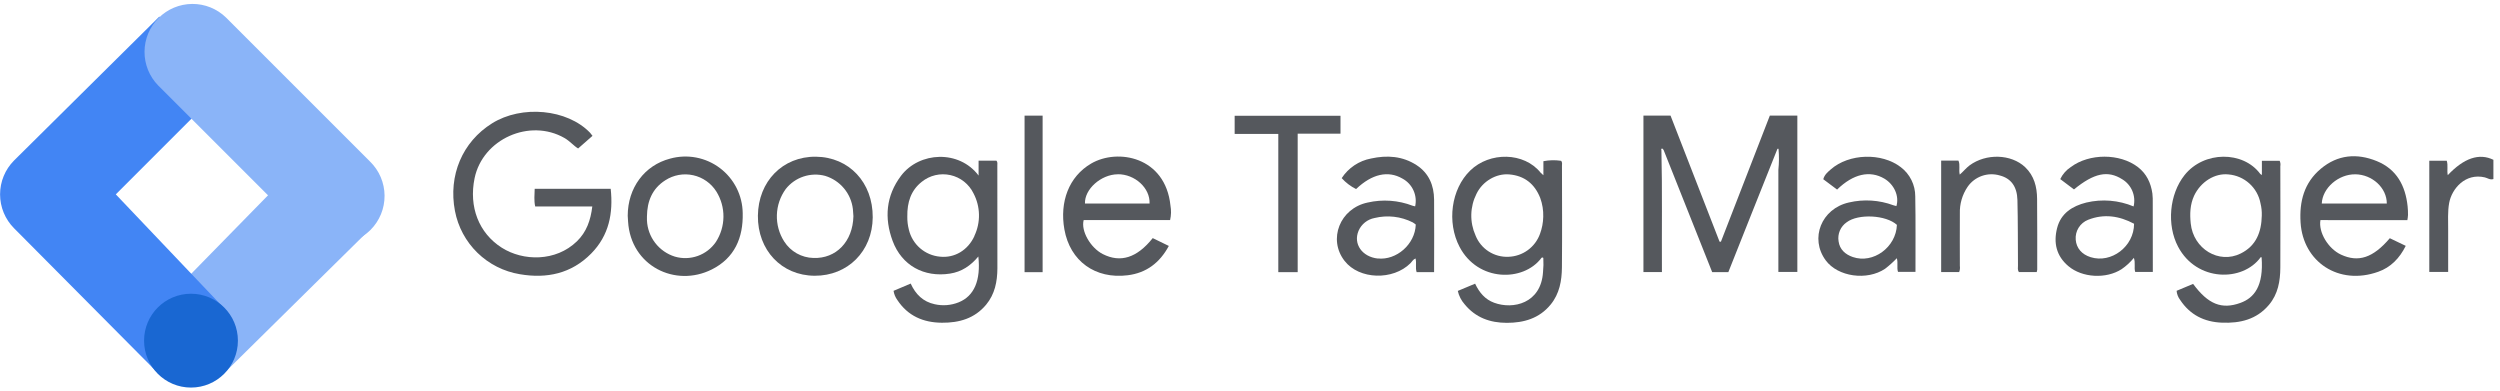
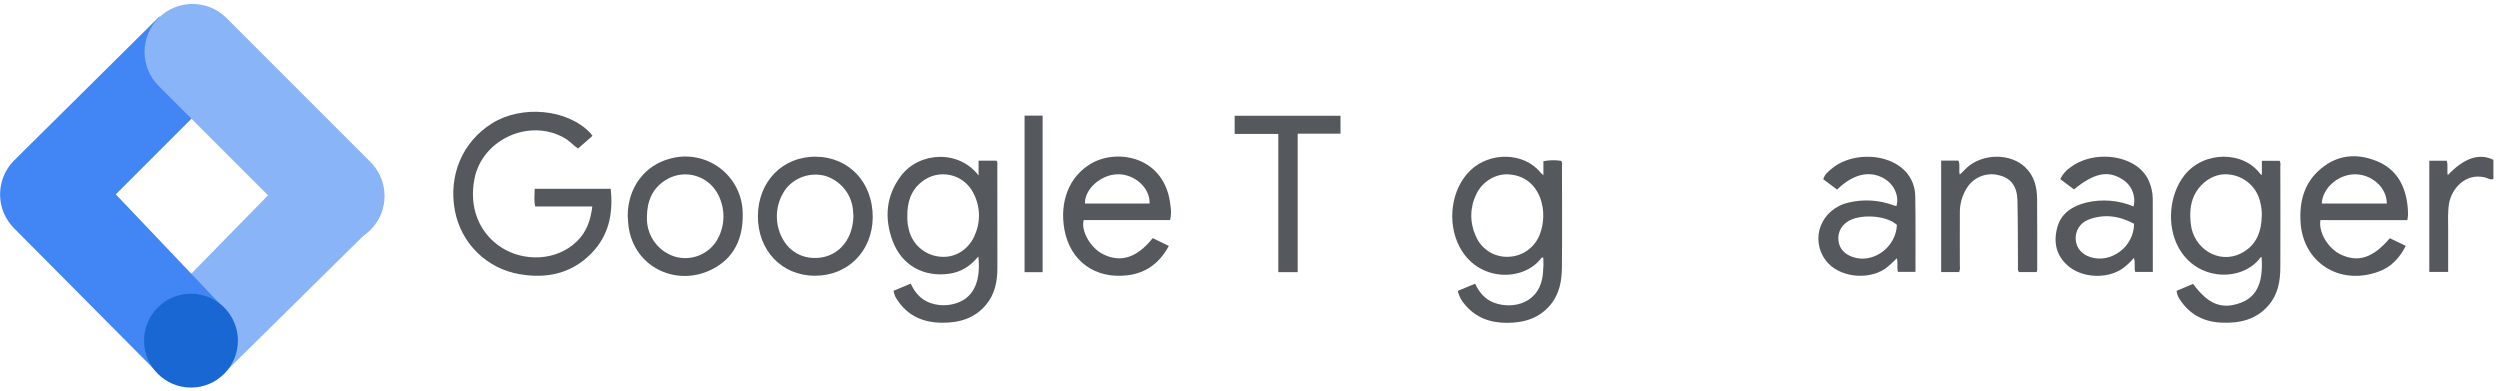
<svg xmlns="http://www.w3.org/2000/svg" width="358" height="56" viewBox="0 0 358 56" fill="none">
-   <path d="M254.512 21.356C253.249 24.518 251.988 27.681 250.727 30.843C249.652 33.552 248.576 36.26 247.499 38.968H245.184C242.867 33.135 240.552 27.314 238.24 21.506C238.18 21.425 238.143 21.328 238.043 21.272C237.868 21.272 237.865 21.384 237.915 21.518C238.052 27.315 237.952 33.112 237.987 38.956H235.34V16.556H239.221C241.552 22.552 243.891 28.566 246.237 34.6L246.434 34.618L253.443 16.55H257.38V38.937H254.662V24.328C254.765 23.335 254.774 22.335 254.687 21.34C254.687 21.237 254.687 21.384 254.634 21.3C254.612 21.265 254.543 21.303 254.512 21.356Z" fill="#55585D" />
  <path d="M84.846 19.453L82.787 21.262C82.162 20.89 81.602 20.203 80.827 19.759C75.852 16.912 69.127 19.903 67.962 25.515C67.112 29.625 68.568 33.375 71.843 35.465C74.909 37.419 79.59 37.49 82.609 34.562C83.987 33.228 84.577 31.559 84.818 29.562H76.64C76.452 28.718 76.546 27.909 76.568 27.037H87.452C87.827 30.534 87.218 33.706 84.659 36.306C81.812 39.197 78.281 39.925 74.449 39.269C72.157 38.893 70.036 37.822 68.372 36.202C66.709 34.581 65.584 32.488 65.149 30.206C64.177 25.119 66.212 20.315 70.462 17.662C74.712 15.009 81.218 15.6 84.502 19.015C84.612 19.153 84.693 19.275 84.846 19.453Z" fill="#55585D" />
  <path d="M280.552 38.962H277.974V23H280.449C280.731 23.64 280.465 24.306 280.637 25.003C281.146 24.569 281.534 24.065 282.049 23.678C284.406 21.947 287.987 22.04 289.996 23.934C291.293 25.165 291.699 26.765 291.712 28.478C291.743 31.862 291.731 35.247 291.731 38.631C291.718 38.743 291.693 38.854 291.659 38.962H289.112C288.89 38.65 288.977 38.337 288.974 38.025C288.949 34.9 288.974 31.775 288.896 28.65C288.846 26.694 287.959 25.547 286.396 25.134C285.552 24.878 284.649 24.897 283.816 25.187C282.983 25.477 282.264 26.024 281.762 26.75C280.996 27.876 280.608 29.216 280.652 30.578C280.631 33.078 280.652 35.578 280.652 38.078C280.694 38.376 280.66 38.681 280.552 38.962Z" fill="#55585D" />
  <path d="M185.828 38.972H183.053V19.178H176.803V16.578H191.959V19.141H185.828V38.972Z" fill="#55585D" />
  <path d="M357.056 22.884V25.64C356.565 25.797 356.212 25.49 355.824 25.4C353.012 24.74 351.096 27.047 350.724 29.044C350.484 30.334 350.59 31.637 350.577 32.937C350.577 34.915 350.577 36.894 350.577 38.937H347.874V23.015H350.374C350.593 23.697 350.374 24.381 350.521 25.081C352.852 22.619 355.024 21.893 357.056 22.884Z" fill="#55585D" />
  <path d="M149.302 38.975H146.718V16.559H149.302V38.975Z" fill="#55585D" />
  <path d="M223.674 23.765C223.674 23.515 223.753 23.24 223.543 23.028C222.704 22.9 221.848 22.919 221.015 23.084V25.093C220.881 24.984 220.753 24.867 220.631 24.744C218.265 21.772 213.321 21.697 210.524 24.431C207.818 27.065 207.153 31.822 209.018 35.368C211.653 40.368 218.109 40.368 220.69 36.99C220.702 36.961 220.721 36.936 220.746 36.916C220.77 36.896 220.799 36.883 220.83 36.877C220.861 36.871 220.893 36.873 220.923 36.882C220.953 36.892 220.981 36.908 221.003 36.931C221.042 37.613 221.028 38.298 220.959 38.978C220.674 43.447 216.678 44.359 213.962 43.353C212.671 42.881 211.843 41.906 211.237 40.622L208.756 41.659C208.915 42.367 209.25 43.024 209.731 43.569C211.293 45.481 213.378 46.234 215.793 46.231C218.209 46.228 220.415 45.606 222.043 43.625C223.328 42.062 223.649 40.187 223.668 38.287C223.712 33.447 223.681 28.606 223.674 23.765ZM220.531 33.481C220.195 34.418 219.586 35.232 218.783 35.819C217.98 36.405 217.019 36.737 216.024 36.772C215.016 36.82 214.017 36.552 213.169 36.003C212.321 35.455 211.666 34.655 211.296 33.715C210.874 32.774 210.667 31.75 210.691 30.719C210.715 29.687 210.969 28.674 211.434 27.753C212.299 25.962 214.246 24.815 216.121 24.975C218.309 25.159 219.774 26.34 220.565 28.362C220.876 29.22 221.021 30.129 220.993 31.04C220.976 31.874 220.82 32.699 220.531 33.481Z" fill="#55585D" />
  <path d="M142.818 23.69C142.818 23.465 142.881 23.222 142.69 23.006H140.134V25.14C137.352 21.431 131.652 21.703 129.027 25.172C126.865 28.044 126.615 31.231 127.821 34.493C129.131 38.025 132.324 39.756 136.037 39.181C137.699 38.925 139.002 38.053 140.099 36.728C140.468 40.15 139.499 42.403 137.287 43.29C136.196 43.73 134.996 43.826 133.849 43.565C132.205 43.215 131.112 42.156 130.412 40.606L127.956 41.647C128.03 42.122 128.217 42.573 128.499 42.962C130.012 45.247 132.209 46.194 134.881 46.215C137.359 46.234 139.568 45.609 141.218 43.625C142.468 42.122 142.815 40.312 142.827 38.444C142.818 33.534 142.818 28.625 142.818 23.69ZM139.546 33.784C138.609 35.847 136.684 36.972 134.618 36.756C133.561 36.664 132.559 36.241 131.757 35.546C130.954 34.851 130.392 33.921 130.149 32.887C129.991 32.275 129.916 31.644 129.927 31.012C129.896 28.953 130.449 27.262 131.993 26.037C132.561 25.578 133.224 25.253 133.935 25.086C134.646 24.919 135.385 24.915 136.097 25.074C136.81 25.232 137.478 25.55 138.05 26.002C138.623 26.455 139.086 27.031 139.405 27.687C139.899 28.624 140.168 29.663 140.189 30.721C140.211 31.779 139.985 32.828 139.531 33.784H139.546Z" fill="#55585D" />
  <path d="M326.446 23.022H323.902V25.059C323.746 24.956 323.693 24.94 323.668 24.903C321.227 21.594 315.596 21.59 312.824 25.081C310.637 27.837 310.262 32.222 311.902 35.328C314.568 40.378 321.165 40.39 323.74 36.822C323.74 36.822 323.821 36.84 323.862 36.85C324.174 40.984 322.781 42.666 320.834 43.372C318.14 44.353 316.206 43.569 314.052 40.653L311.69 41.644C311.73 42.118 311.906 42.57 312.196 42.947C313.609 45.084 315.634 46.103 318.171 46.206C320.79 46.309 323.137 45.756 324.909 43.662C326.212 42.122 326.531 40.256 326.543 38.334C326.574 33.49 326.543 28.647 326.543 23.803C326.593 23.539 326.559 23.266 326.446 23.022ZM323.887 30.894C323.837 33.225 323.087 35.2 320.877 36.297C317.752 37.859 314.087 35.65 313.712 32C313.574 30.647 313.609 29.3 314.199 28.022C315.137 26.037 317.159 24.765 319.115 24.978C320.227 25.07 321.277 25.524 322.106 26.271C322.935 27.018 323.496 28.016 323.702 29.112C323.848 29.694 323.91 30.294 323.887 30.894Z" fill="#55585D" />
  <path d="M344.734 31.522C344.781 31.281 344.812 31.038 344.827 30.794C344.832 30.376 344.813 29.959 344.771 29.544C344.459 26.603 343.209 24.231 340.352 23.069C337.496 21.906 334.752 22.15 332.349 24.159C329.946 26.169 329.252 28.847 329.443 31.872C329.796 37.497 334.902 40.934 340.552 38.922C342.343 38.297 343.627 36.978 344.502 35.206L342.221 34.112C339.83 36.925 337.718 37.618 335.23 36.462C333.402 35.615 331.974 33.259 332.287 31.518L344.734 31.522ZM337.287 24.959C339.715 24.994 341.799 26.909 341.79 29.15H332.477C332.571 26.925 334.871 24.928 337.287 24.962V24.959Z" fill="#55585D" />
  <path d="M167.559 31.512C167.716 30.828 167.733 30.119 167.609 29.428C166.881 22.434 160.04 21.209 156.256 23.418C153.043 25.293 151.727 28.922 152.418 32.837C153.224 37.412 156.871 39.997 161.481 39.418C164.146 39.087 166.062 37.65 167.377 35.218L165.071 34.097C162.806 36.937 160.446 37.665 157.921 36.384C156.152 35.484 154.762 33.056 155.184 31.512H167.559ZM160.059 24.95C162.515 24.931 164.718 26.931 164.618 29.147H155.368C155.281 27.103 157.662 24.981 160.049 24.959L160.059 24.95Z" fill="#55585D" />
-   <path d="M205.362 28.584C205.343 26.544 204.621 24.806 202.862 23.653C200.846 22.337 198.615 22.2 196.337 22.697C195.482 22.857 194.669 23.189 193.946 23.672C193.223 24.156 192.605 24.78 192.131 25.509C192.713 26.155 193.411 26.685 194.19 27.072C196.474 24.903 198.771 24.384 200.827 25.572C201.523 25.946 202.077 26.537 202.405 27.255C202.734 27.973 202.82 28.779 202.649 29.55C202.527 29.529 202.405 29.5 202.287 29.462C200.235 28.673 197.995 28.513 195.852 29.003C191.881 29.831 190.121 34.281 192.555 37.375C194.652 40.05 199.48 40.187 201.984 37.687C202.206 37.462 202.352 37.144 202.706 37.012C202.877 37.697 202.649 38.353 202.862 38.968H205.362C205.368 35.444 205.39 32.012 205.362 28.584ZM197.302 37.022C195.065 36.781 193.749 34.937 194.546 33.047C194.749 32.578 195.064 32.166 195.464 31.847C195.863 31.529 196.335 31.313 196.837 31.218C198.674 30.769 200.611 30.991 202.299 31.843C202.454 31.935 202.6 32.039 202.737 32.156C202.649 34.99 199.952 37.3 197.302 37.012V37.022Z" fill="#55585D" />
  <path d="M274.265 28.115C274.266 27.306 274.08 26.508 273.72 25.783C273.361 25.058 272.838 24.426 272.193 23.937C269.452 21.828 264.777 21.975 262.177 24.25C261.74 24.631 261.265 25.015 261.093 25.665C261.752 26.156 262.393 26.637 263.071 27.147C265.393 24.887 267.759 24.362 269.846 25.584C271.249 26.422 271.996 28.084 271.565 29.512C271.421 29.475 271.271 29.444 271.13 29.393C269.094 28.638 266.88 28.499 264.765 28.994C260.824 29.878 259.121 34.134 261.443 37.284C263.184 39.644 267.359 40.225 269.943 38.487C270.542 38.027 271.106 37.521 271.627 36.975C271.827 37.687 271.593 38.35 271.796 38.934H274.296C274.287 35.29 274.334 31.703 274.265 28.115ZM265.318 36.806C264.24 36.431 263.443 35.725 263.284 34.556C263.198 34.037 263.263 33.505 263.469 33.021C263.676 32.537 264.016 32.122 264.449 31.825C266.102 30.575 270.074 30.775 271.637 32.2C271.521 35.412 268.234 37.812 265.318 36.806Z" fill="#55585D" />
  <path d="M308.274 29.115C308.29 28.647 308.272 28.178 308.221 27.712C308.006 26.19 307.381 24.869 306.137 23.919C303.552 21.94 299.181 21.947 296.543 23.919C295.89 24.345 295.365 24.943 295.027 25.647L296.993 27.125C299.865 24.775 301.849 24.365 303.899 25.669C304.55 26.06 305.058 26.648 305.352 27.349C305.645 28.049 305.708 28.824 305.531 29.562C303.388 28.665 301.016 28.47 298.756 29.006C296.765 29.506 295.118 30.534 294.577 32.662C294.037 34.79 294.474 36.656 296.187 38.106C298.171 39.79 301.609 39.965 303.806 38.55C304.47 38.097 305.065 37.55 305.571 36.925C305.824 37.665 305.571 38.334 305.762 38.937H308.284C308.277 35.618 308.277 32.375 308.274 29.115ZM299.381 36.828C298.109 36.431 297.34 35.534 297.243 34.328C297.192 33.725 297.337 33.122 297.656 32.608C297.976 32.094 298.452 31.697 299.015 31.475C301.287 30.581 303.477 30.909 305.599 32.04C305.596 35.312 302.331 37.753 299.381 36.828Z" fill="#55585D" />
  <path d="M106.356 30.522C106.341 29.267 106.039 28.032 105.473 26.912C104.906 25.793 104.09 24.818 103.088 24.063C102.085 23.308 100.923 22.794 99.69 22.559C98.457 22.324 97.187 22.376 95.977 22.709C92.281 23.669 89.896 26.903 89.89 30.9C89.909 31.212 89.924 31.478 89.94 31.737C90.334 38.084 96.696 41.215 101.934 38.584C105.184 36.956 106.44 34.053 106.356 30.522ZM102.506 34.662C101.872 35.581 100.966 36.277 99.915 36.652C98.863 37.027 97.721 37.061 96.649 36.75C95.525 36.402 94.535 35.714 93.818 34.78C93.1 33.847 92.69 32.714 92.643 31.537C92.643 31.353 92.643 31.172 92.643 30.99C92.671 28.834 93.387 27.012 95.271 25.815C95.856 25.436 96.511 25.177 97.197 25.053C97.883 24.929 98.587 24.943 99.268 25.094C99.948 25.244 100.592 25.529 101.162 25.931C101.732 26.332 102.216 26.843 102.587 27.434C103.262 28.522 103.613 29.78 103.598 31.06C103.584 32.34 103.205 33.59 102.506 34.662Z" fill="#55585D" />
  <path d="M116.827 22.44C112.087 22.393 108.581 25.968 108.531 30.893C108.481 35.819 111.918 39.462 116.656 39.487C121.393 39.512 124.937 35.978 124.974 31.125C125.006 26.14 121.59 22.487 116.827 22.44ZM116.481 36.94C115.644 36.921 114.825 36.695 114.096 36.285C113.367 35.874 112.75 35.29 112.299 34.584C111.575 33.454 111.209 32.131 111.249 30.789C111.288 29.447 111.732 28.148 112.521 27.062C113.177 26.232 114.061 25.611 115.065 25.278C116.069 24.945 117.149 24.913 118.171 25.187C119.222 25.509 120.156 26.129 120.859 26.973C121.563 27.816 122.006 28.846 122.134 29.937C122.174 30.325 122.19 30.715 122.209 30.956C122.124 34.603 119.727 37.062 116.481 36.94Z" fill="#55585D" />
  <path d="M32.289 53.247L22.742 43.938L43.245 23L53.13 32.688L32.289 53.247Z" fill="#8AB4F8" />
  <path d="M32.331 12.088L22.818 2.375L2.018 22.978C0.732 24.267 0.01 26.014 0.01 27.834C0.01 29.655 0.732 31.402 2.018 32.691L22.506 53.312L32.193 44.25L16.584 27.834L32.331 12.088Z" fill="#4285F4" />
  <path d="M52.992 23.137L32.367 2.513C31.072 1.251 29.333 0.551 27.525 0.563C25.717 0.575 23.987 1.298 22.709 2.576C21.431 3.854 20.707 5.585 20.695 7.392C20.684 9.2 21.384 10.94 22.645 12.234L43.27 32.859C43.906 33.512 44.664 34.031 45.502 34.388C46.339 34.745 47.24 34.931 48.15 34.937C49.06 34.943 49.963 34.768 50.805 34.423C51.648 34.077 52.413 33.568 53.057 32.924C53.7 32.28 54.21 31.515 54.556 30.672C54.901 29.83 55.076 28.928 55.07 28.017C55.064 27.107 54.877 26.207 54.521 25.369C54.164 24.531 53.644 23.773 52.992 23.137Z" fill="#8AB4F8" />
  <path d="M27.35 55.5C31.06 55.5 34.068 52.492 34.068 48.781C34.068 45.071 31.06 42.062 27.35 42.062C23.639 42.062 20.631 45.071 20.631 48.781C20.631 52.492 23.639 55.5 27.35 55.5Z" fill="#1967D2" />
</svg>